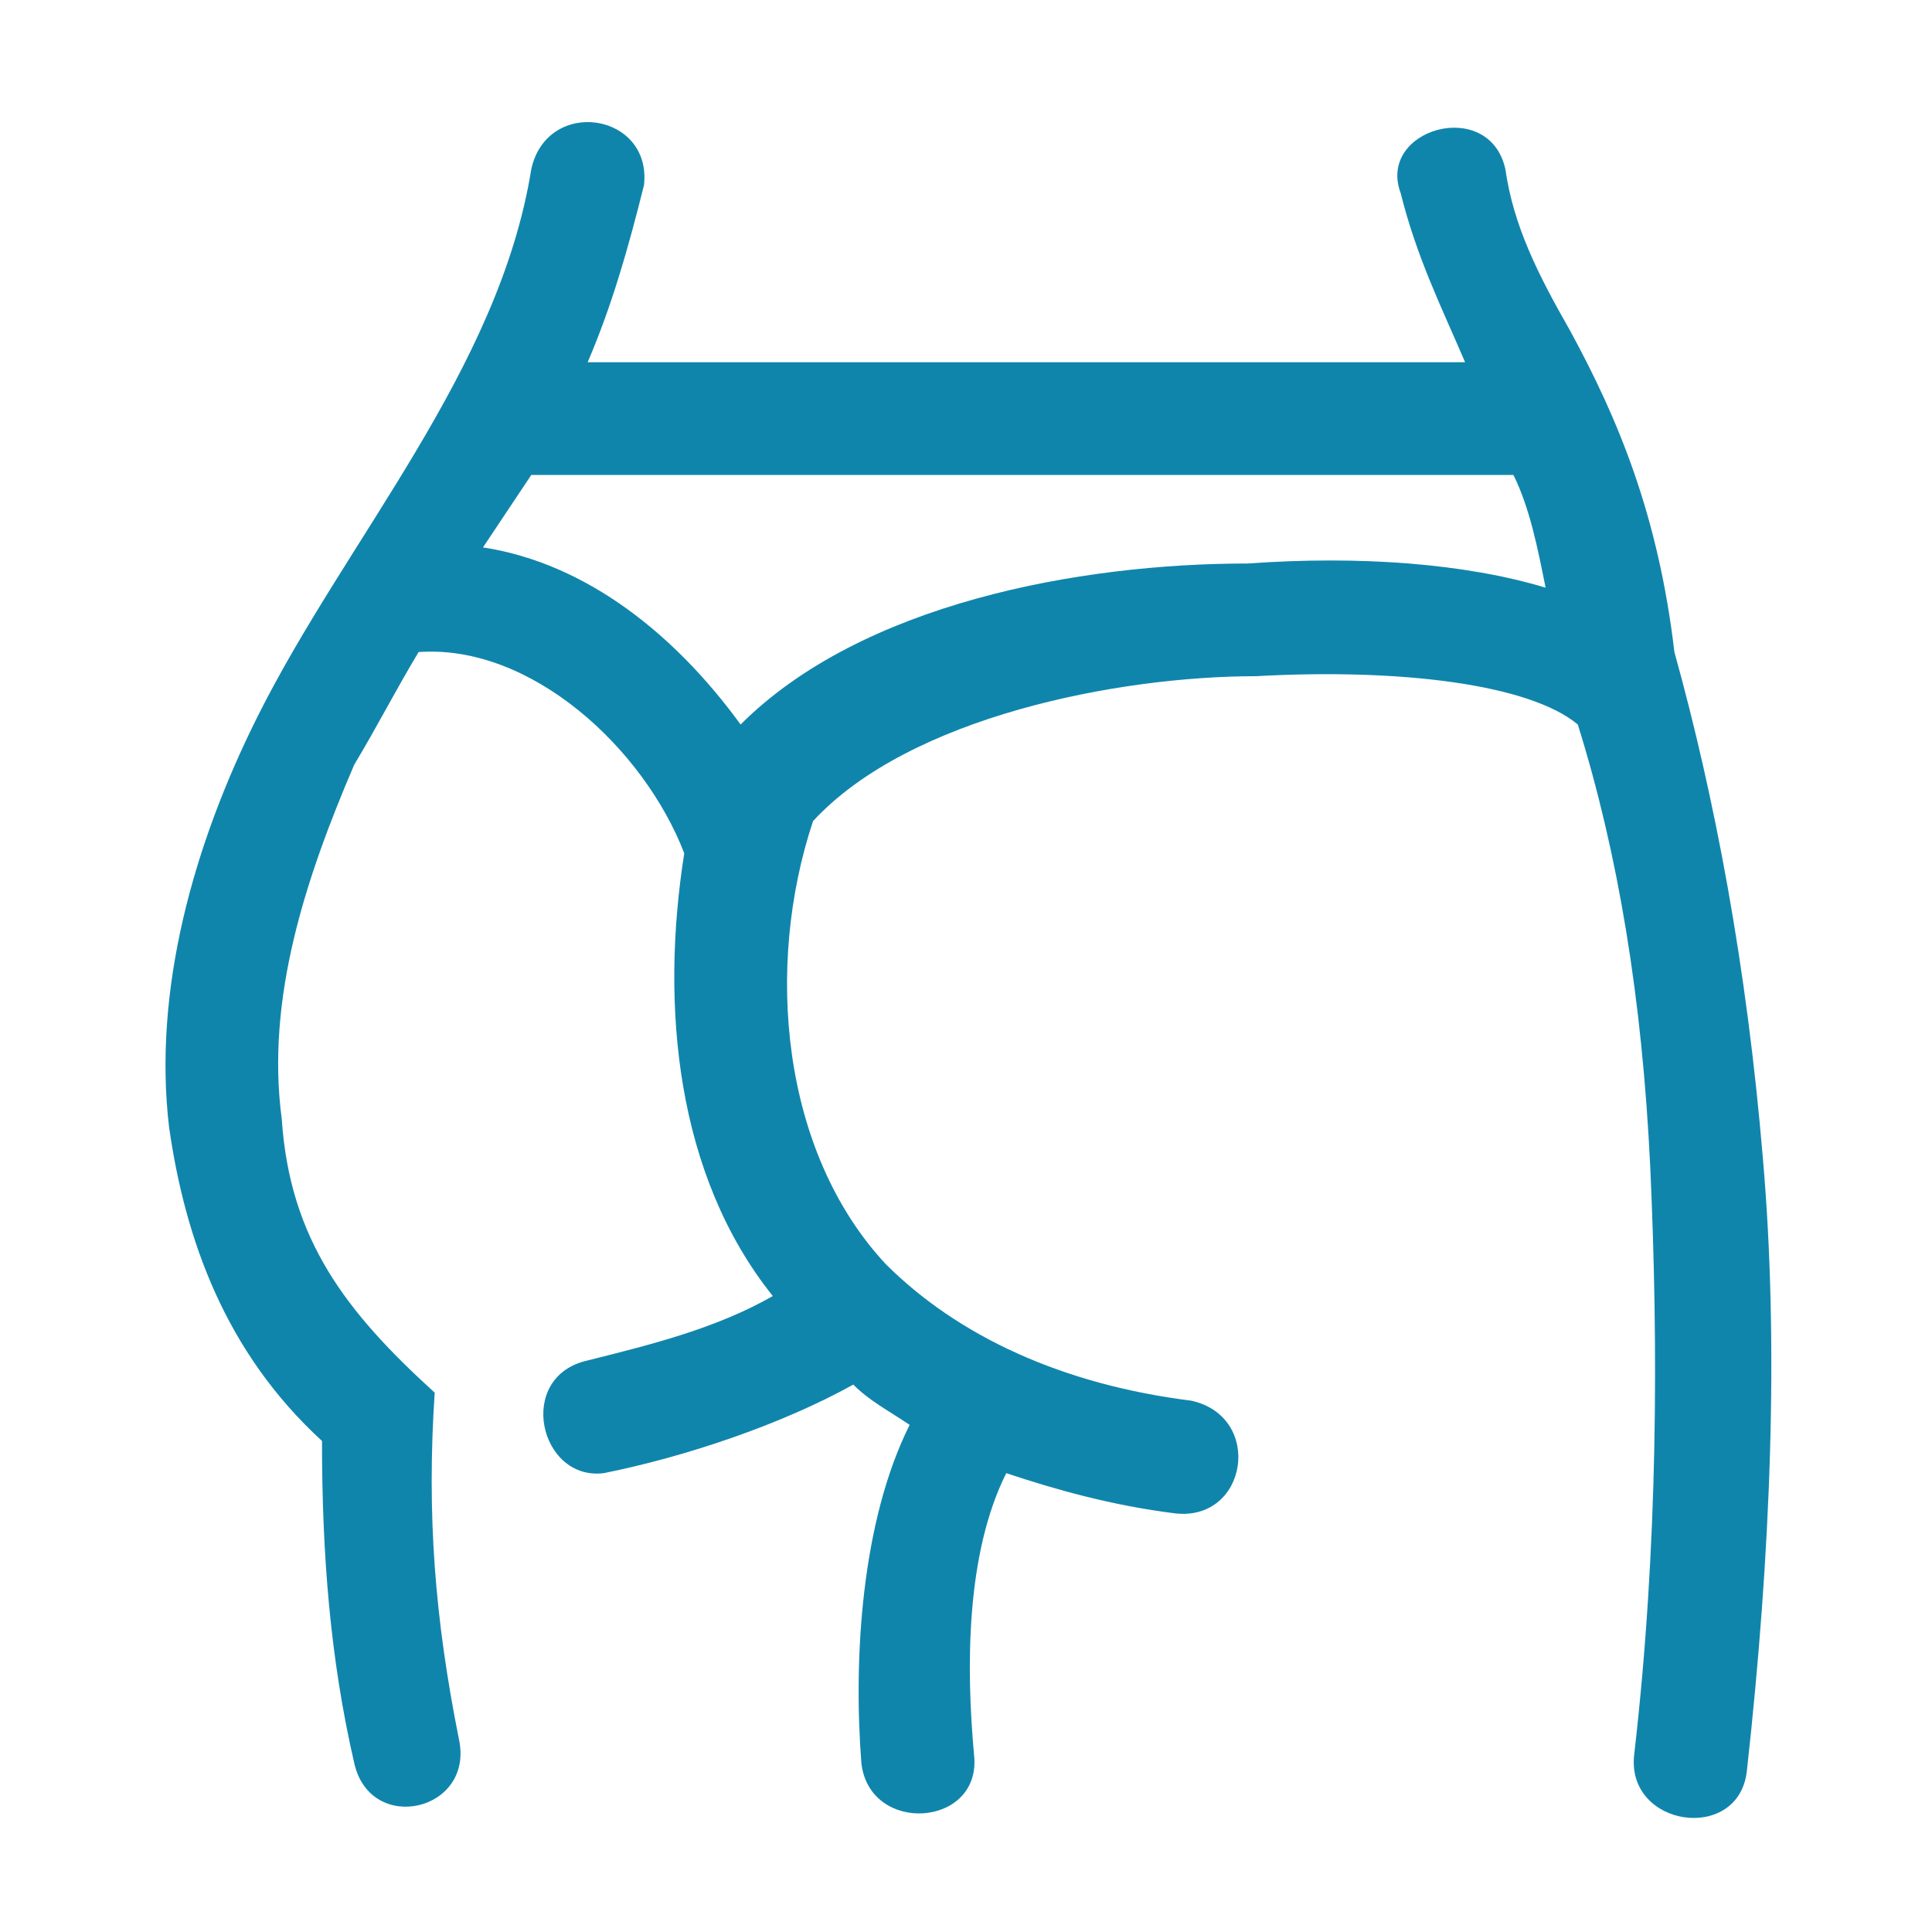
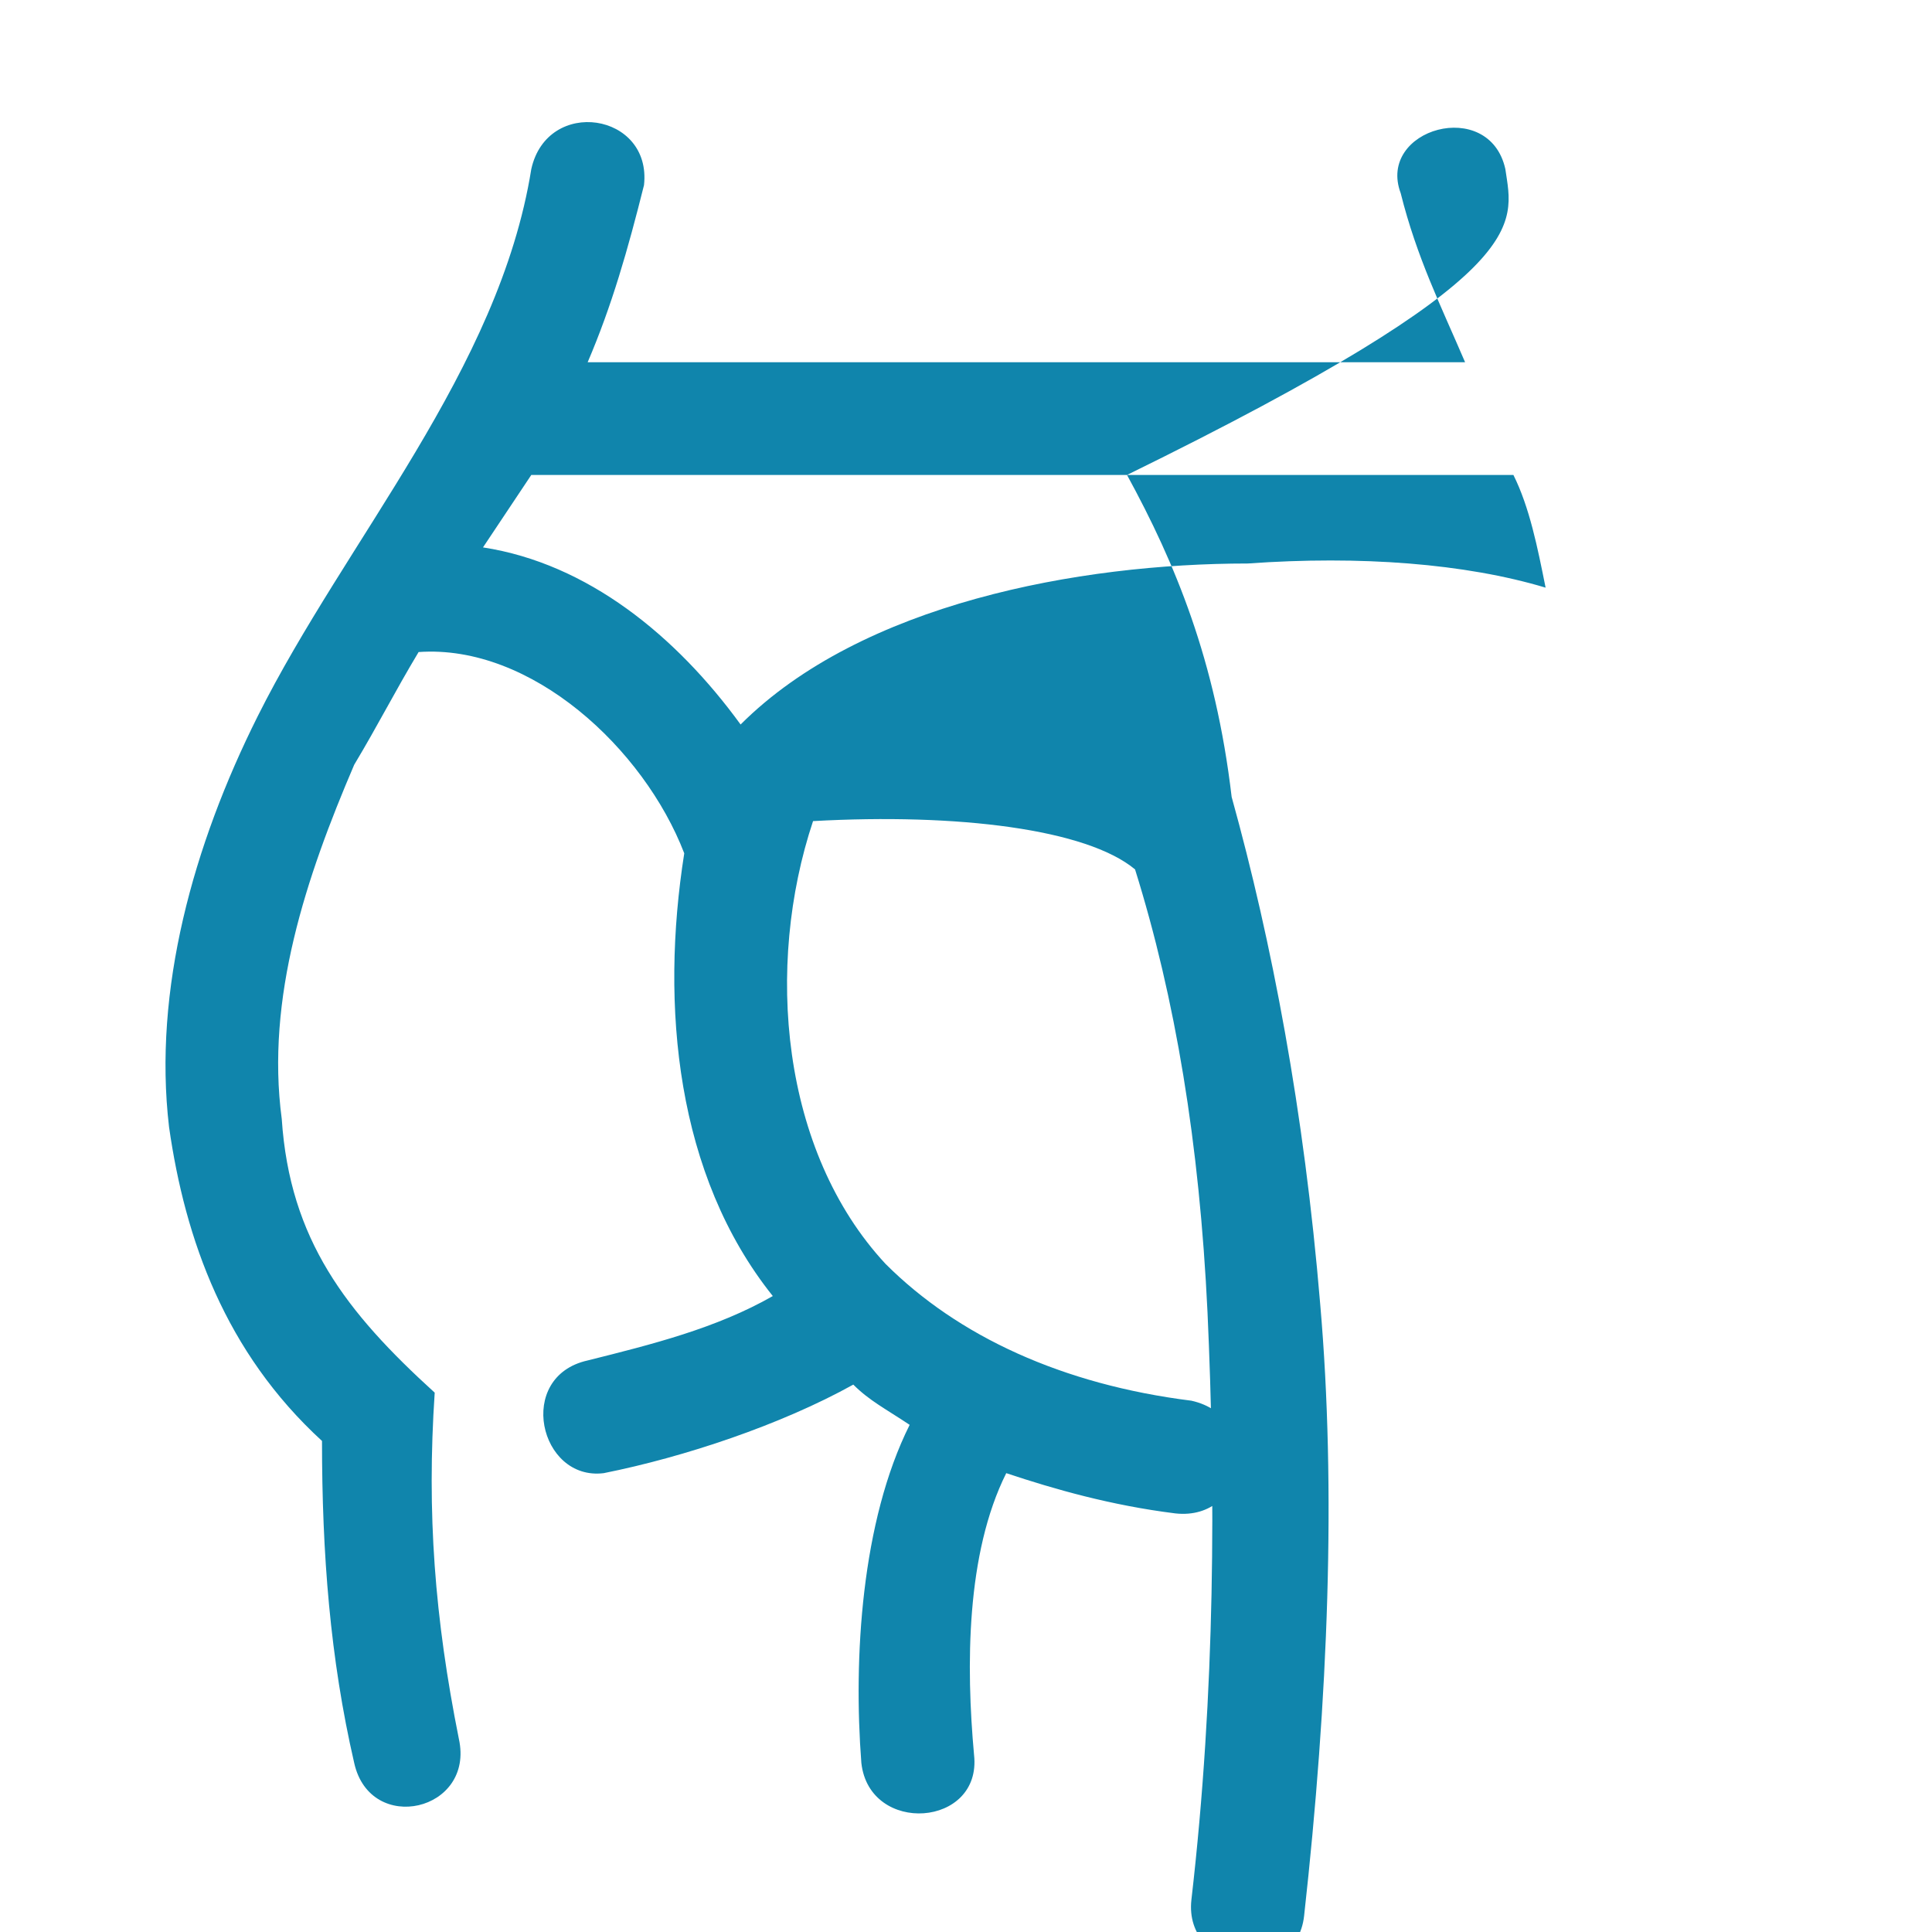
<svg xmlns="http://www.w3.org/2000/svg" version="1.1" id="Layer_1" x="0px" y="0px" viewBox="0 0 24 24" style="enable-background:new 0 0 24 24;" xml:space="preserve">
  <style type="text/css">
	.st0{fill:#1085AC;}
</style>
-   <path class="st0" d="M18.7,2.1c-0.2-0.9-1.6-0.5-1.3,0.3c0.2,0.8,0.5,1.4,0.8,2.1H7.3C7.6,3.8,7.8,3.1,8,2.3  c0.1-0.9-1.2-1.1-1.4-0.2C6.2,4.6,4.3,6.7,3.2,8.9c-0.8,1.6-1.3,3.4-1.1,5.1c0.2,1.4,0.7,2.8,1.9,3.9c0,1.4,0.1,2.7,0.4,4  c0.2,0.9,1.5,0.6,1.3-0.3c-0.3-1.5-0.4-2.8-0.3-4.3c-1.1-1-1.8-1.9-1.9-3.4c-0.2-1.5,0.3-3,0.9-4.4C4.7,9,4.9,8.6,5.2,8.1  C6.6,8,8,9.3,8.5,10.6c-0.3,1.9-0.1,4,1.1,5.5c-0.7,0.4-1.5,0.6-2.3,0.8c-0.9,0.2-0.6,1.5,0.2,1.4c1-0.2,2.2-0.6,3.1-1.1  c0.2,0.2,0.4,0.3,0.7,0.5c-0.6,1.2-0.7,2.9-0.6,4.2c0.1,0.9,1.5,0.8,1.4-0.1c-0.1-1.1-0.1-2.5,0.4-3.5c0.6,0.2,1.3,0.4,2.1,0.5  c0.9,0.1,1.1-1.2,0.2-1.4c-1.6-0.2-2.9-0.8-3.8-1.7c-1.3-1.4-1.5-3.7-0.9-5.5c1.2-1.3,3.8-1.8,5.5-1.8c1.8-0.1,3.4,0.1,4,0.6  c0.5,1.6,0.8,3.4,0.9,5.5c0.1,2.2,0.1,4.7-0.2,7.3c-0.1,0.9,1.3,1.1,1.4,0.2c0.3-2.7,0.4-5.3,0.2-7.6c-0.2-2.4-0.6-4.5-1.1-6.3  c-0.2-1.7-0.7-2.9-1.3-4C19.1,3.4,18.8,2.8,18.7,2.1L18.7,2.1z M18.8,5.9c0.2,0.4,0.3,0.9,0.4,1.4c-1-0.3-2.3-0.4-3.7-0.3  C13.4,7,10.7,7.5,9.2,9C8.4,7.9,7.3,7,6,6.8c0.2-0.3,0.4-0.6,0.6-0.9H18.8L18.8,5.9z" />
+   <path class="st0" d="M18.7,2.1c-0.2-0.9-1.6-0.5-1.3,0.3c0.2,0.8,0.5,1.4,0.8,2.1H7.3C7.6,3.8,7.8,3.1,8,2.3  c0.1-0.9-1.2-1.1-1.4-0.2C6.2,4.6,4.3,6.7,3.2,8.9c-0.8,1.6-1.3,3.4-1.1,5.1c0.2,1.4,0.7,2.8,1.9,3.9c0,1.4,0.1,2.7,0.4,4  c0.2,0.9,1.5,0.6,1.3-0.3c-0.3-1.5-0.4-2.8-0.3-4.3c-1.1-1-1.8-1.9-1.9-3.4c-0.2-1.5,0.3-3,0.9-4.4C4.7,9,4.9,8.6,5.2,8.1  C6.6,8,8,9.3,8.5,10.6c-0.3,1.9-0.1,4,1.1,5.5c-0.7,0.4-1.5,0.6-2.3,0.8c-0.9,0.2-0.6,1.5,0.2,1.4c1-0.2,2.2-0.6,3.1-1.1  c0.2,0.2,0.4,0.3,0.7,0.5c-0.6,1.2-0.7,2.9-0.6,4.2c0.1,0.9,1.5,0.8,1.4-0.1c-0.1-1.1-0.1-2.5,0.4-3.5c0.6,0.2,1.3,0.4,2.1,0.5  c0.9,0.1,1.1-1.2,0.2-1.4c-1.6-0.2-2.9-0.8-3.8-1.7c-1.3-1.4-1.5-3.7-0.9-5.5c1.8-0.1,3.4,0.1,4,0.6  c0.5,1.6,0.8,3.4,0.9,5.5c0.1,2.2,0.1,4.7-0.2,7.3c-0.1,0.9,1.3,1.1,1.4,0.2c0.3-2.7,0.4-5.3,0.2-7.6c-0.2-2.4-0.6-4.5-1.1-6.3  c-0.2-1.7-0.7-2.9-1.3-4C19.1,3.4,18.8,2.8,18.7,2.1L18.7,2.1z M18.8,5.9c0.2,0.4,0.3,0.9,0.4,1.4c-1-0.3-2.3-0.4-3.7-0.3  C13.4,7,10.7,7.5,9.2,9C8.4,7.9,7.3,7,6,6.8c0.2-0.3,0.4-0.6,0.6-0.9H18.8L18.8,5.9z" />
</svg>